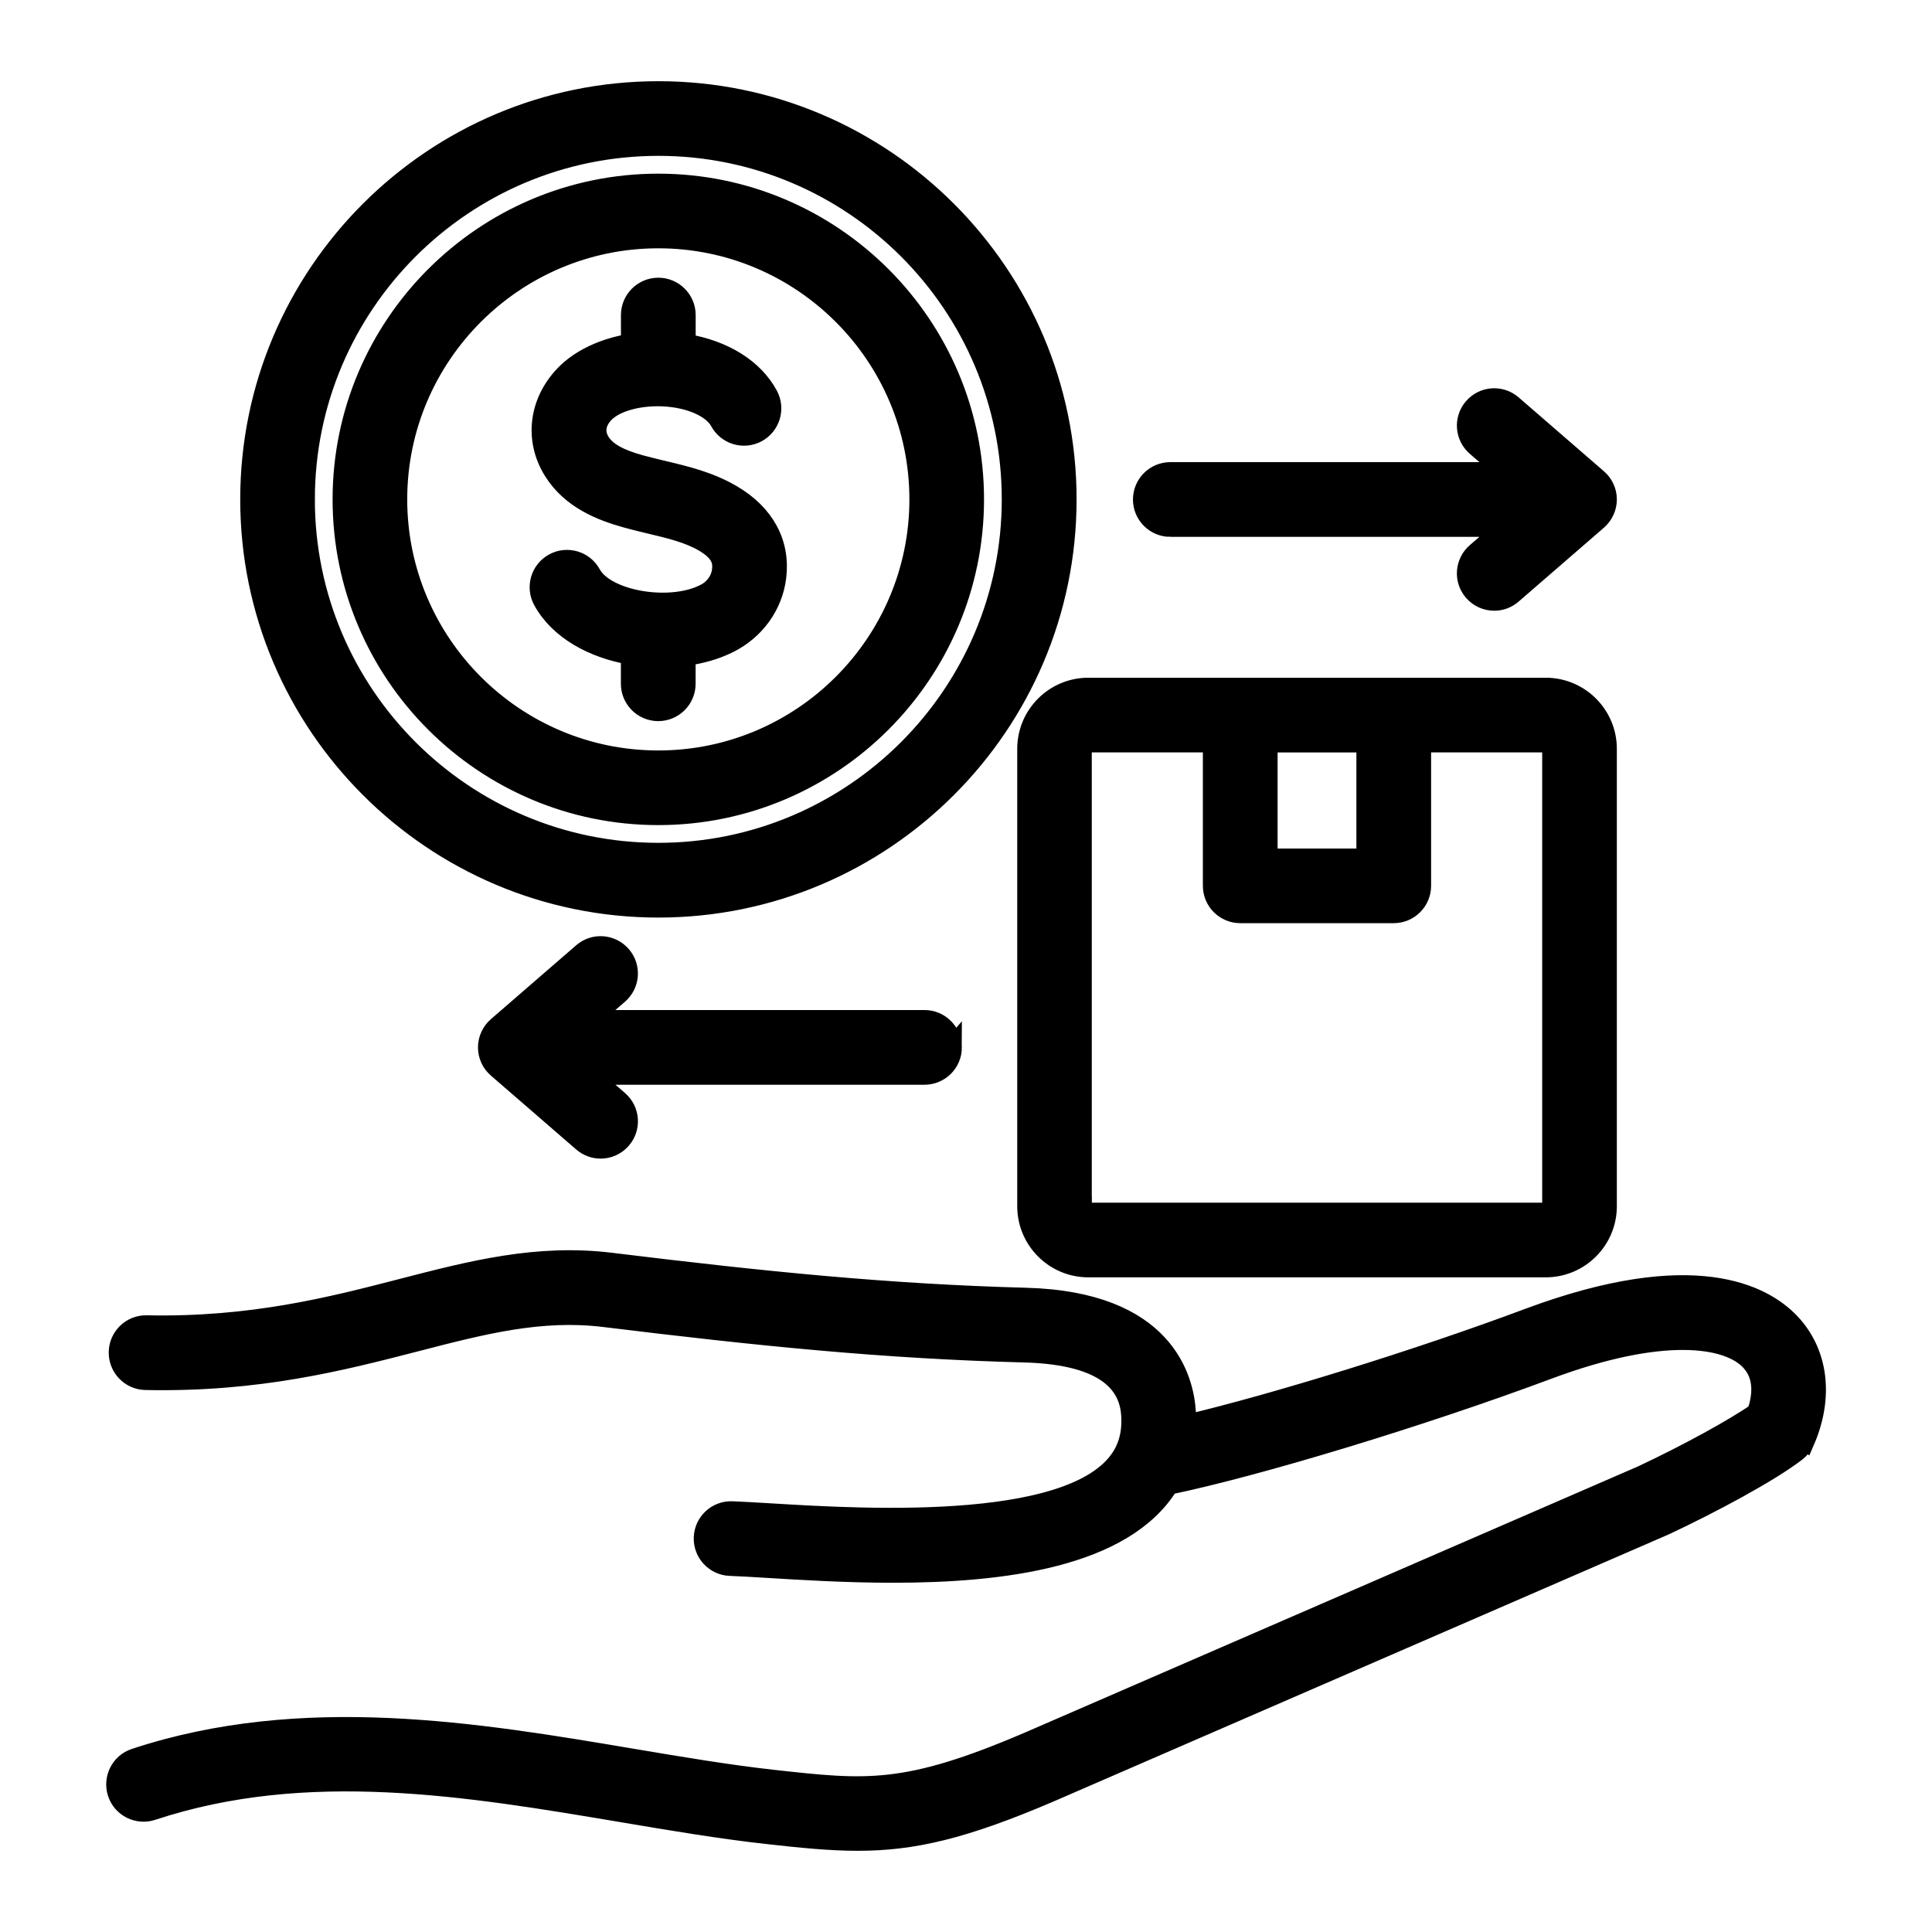
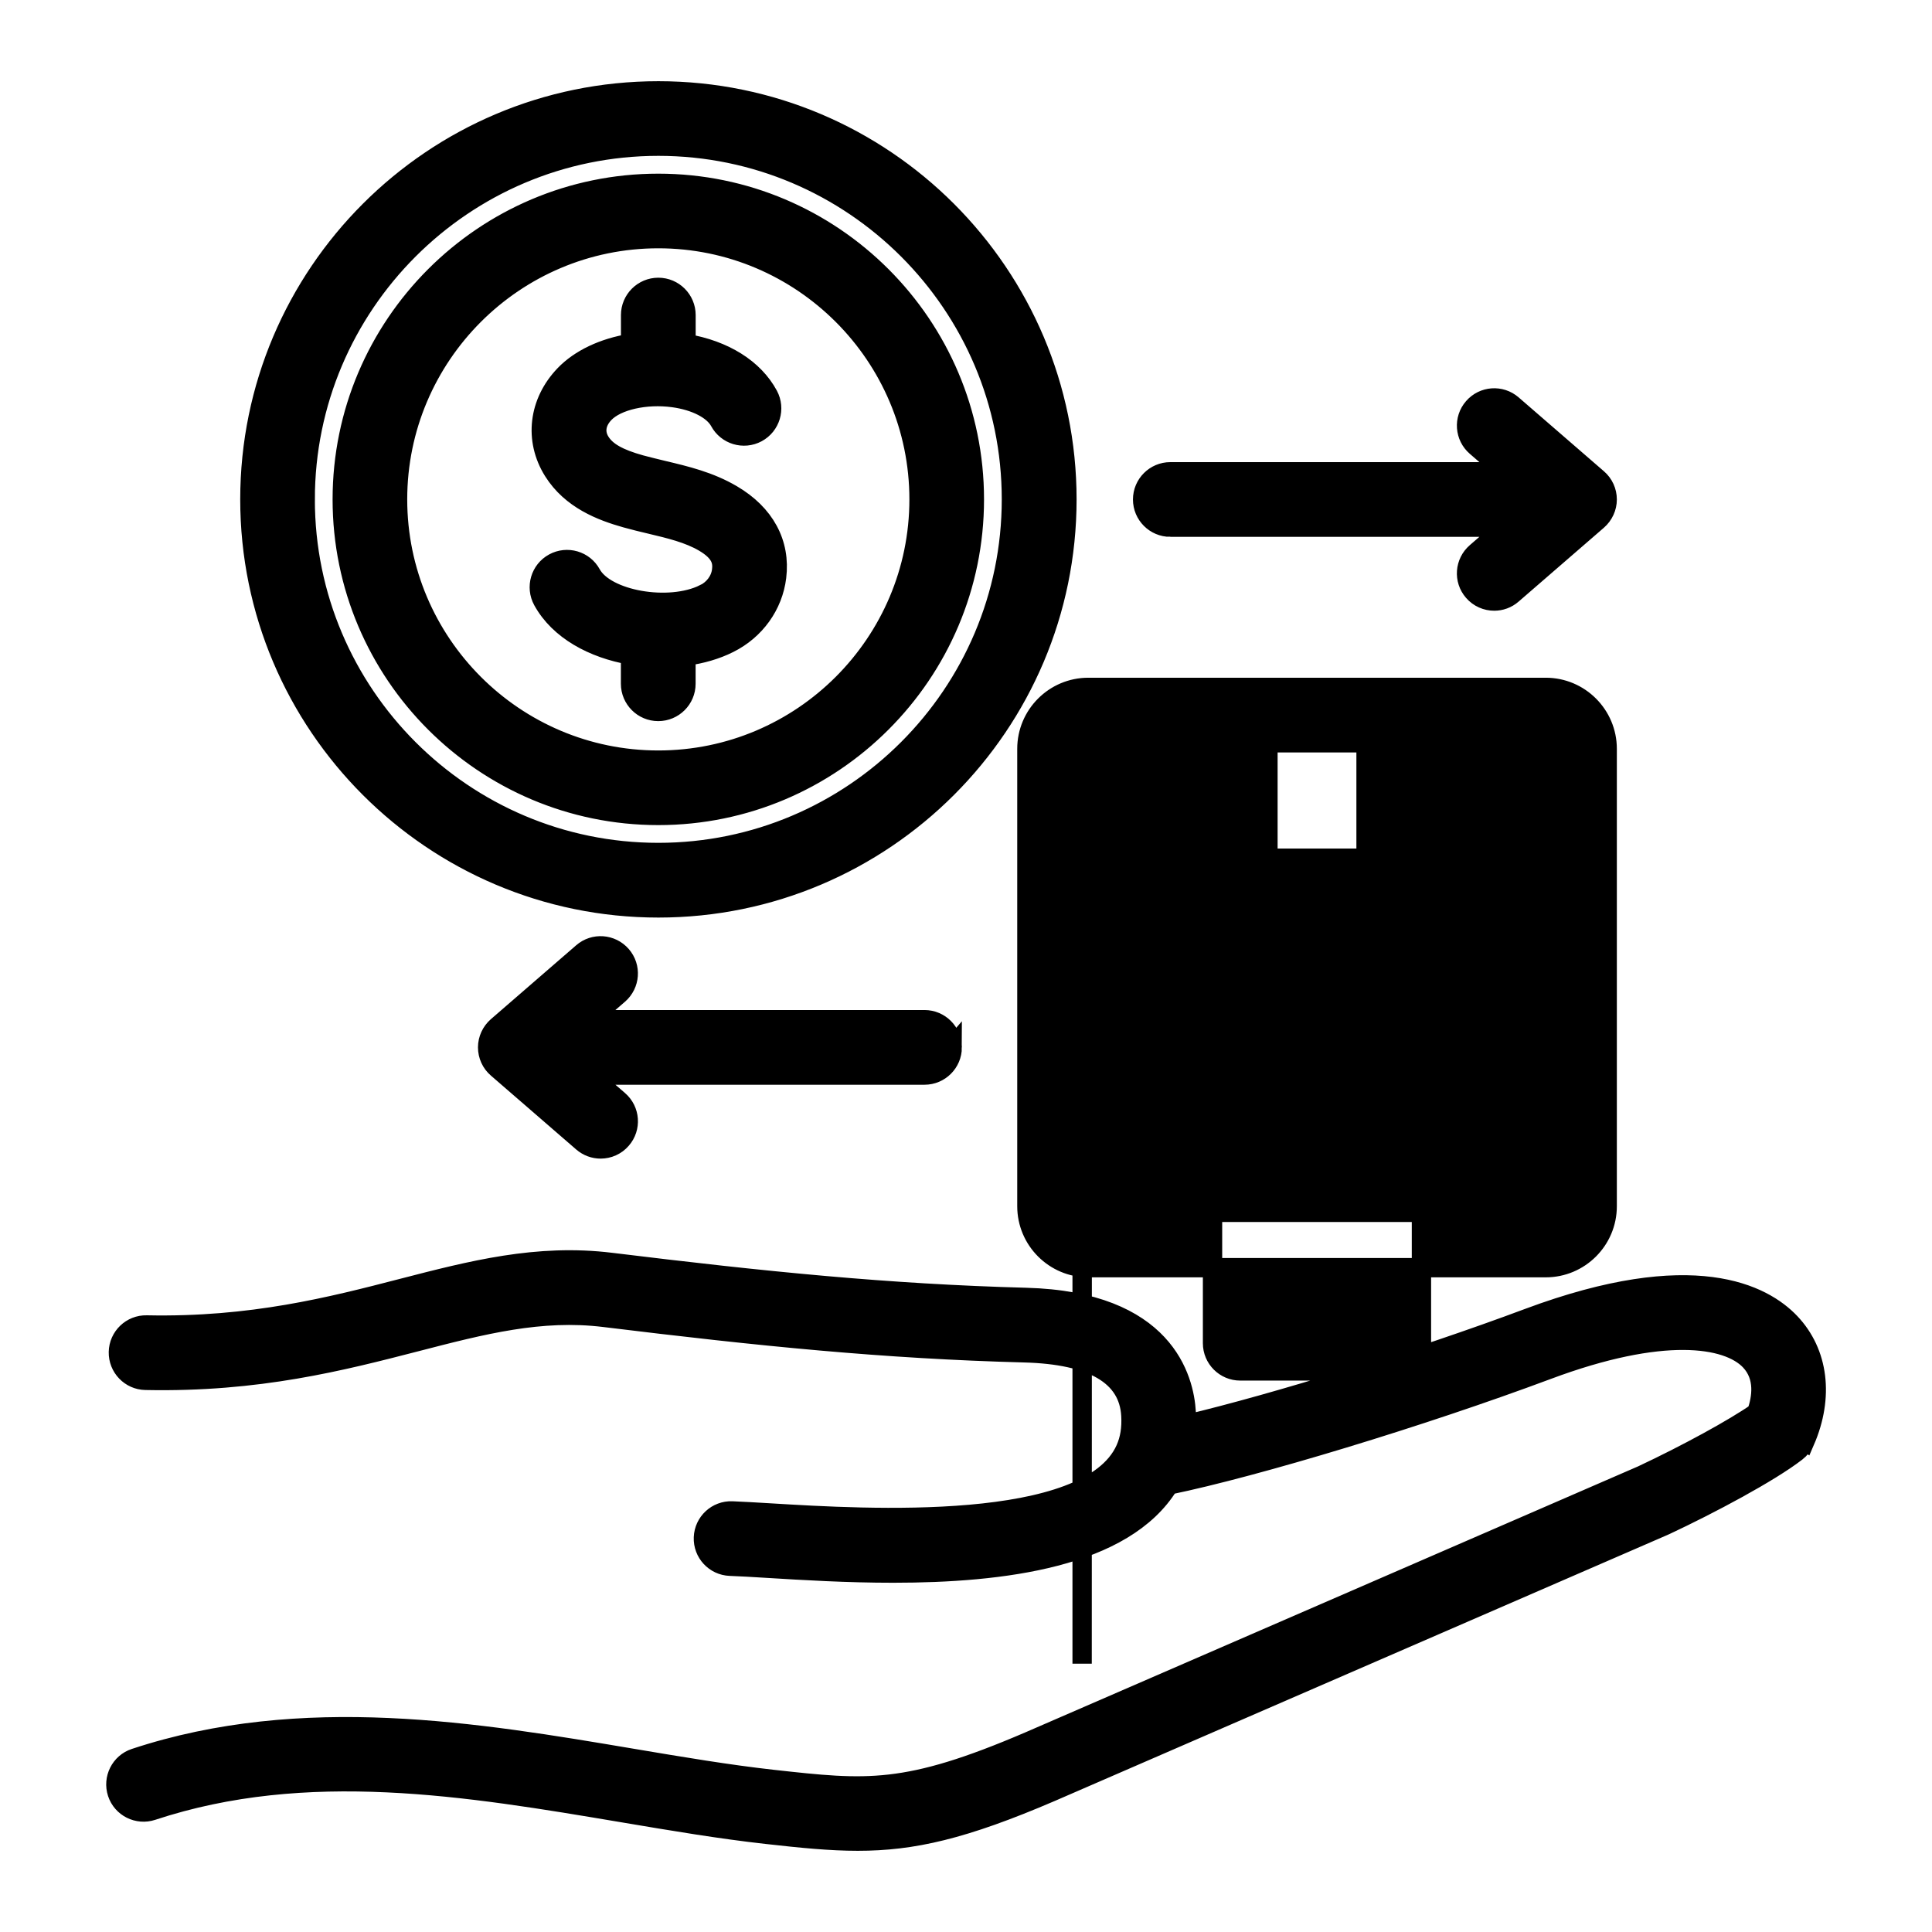
<svg xmlns="http://www.w3.org/2000/svg" viewBox="0 0 100 100" fill-rule="evenodd">
-   <path d="m93.418 74.59c-0.098 0.223-0.246 0.414-0.438 0.562-1.391 1.078-4.5 2.731-6.797 3.805-0.012 0.008-0.023 0.012-0.035 0.016l-31.75 13.785c-4.539 1.949-7.152 2.539-10 2.539-1.426 0-2.906-0.148-4.719-0.352-2.391-0.266-4.844-0.68-7.438-1.117-8.047-1.355-16.363-2.754-24.363-0.109-0.75 0.246-1.562-0.16-1.809-0.91-0.246-0.75 0.16-1.562 0.91-1.809 8.676-2.867 17.742-1.34 25.738 0.008 2.555 0.43 4.969 0.836 7.281 1.094 4.867 0.539 6.883 0.766 13.266-1.973l31.727-13.773c2.324-1.09 4.762-2.426 5.934-3.242 0.262-0.75 0.438-1.855-0.344-2.68-1.164-1.23-4.531-1.754-10.48 0.469-6.519 2.434-15.059 5.023-19.602 5.961-2.324 3.777-8.602 4.559-14.27 4.559-2.387 0-4.66-0.137-6.492-0.25-0.766-0.047-1.426-0.086-1.953-0.105-0.789-0.031-1.406-0.695-1.375-1.488 0.031-0.789 0.695-1.406 1.488-1.375 0.559 0.023 1.234 0.062 2.016 0.109 4.914 0.297 16.418 0.992 18.34-3.309 0.227-0.508 0.32-1.078 0.281-1.742-0.117-2.059-1.973-3.148-5.516-3.242-7.227-0.191-13.676-0.844-21.738-1.832-3.289-0.402-6.289 0.371-9.758 1.27-3.828 0.988-8.164 2.109-13.992 1.988-0.789-0.016-1.418-0.672-1.402-1.465 0.016-0.789 0.672-1.422 1.465-1.402 5.43 0.113 9.566-0.953 13.215-1.898 3.598-0.93 6.992-1.809 10.824-1.34 7.977 0.977 14.352 1.621 21.465 1.812 7.199 0.191 8.203 4.223 8.301 5.945 0.012 0.215 0.016 0.422 0.012 0.629 4.621-1.098 11.945-3.359 17.695-5.508 8.562-3.195 12.172-1.219 13.559 0.242 1.473 1.551 1.754 3.844 0.762 6.133zm-80.484-48.742c0-11.66 9.484-21.145 21.145-21.145s21.145 9.484 21.145 21.145-9.484 21.145-21.145 21.145-21.145-9.484-21.145-21.145zm2.863 0c0 10.078 8.199 18.277 18.277 18.277s18.277-8.199 18.277-18.277c0.004-10.082-8.195-18.281-18.273-18.281-10.082 0-18.281 8.199-18.281 18.281zm1.918 0c0-9.02 7.34-16.359 16.359-16.359 9.023 0 16.359 7.34 16.359 16.359 0 9.023-7.34 16.359-16.359 16.359-9.023 0-16.359-7.34-16.359-16.359zm2.863 0c0 7.441 6.055 13.496 13.496 13.496 7.441 0 13.496-6.055 13.496-13.496s-6.055-13.496-13.496-13.496c-7.441 0-13.496 6.055-13.496 13.496zm15.871 4.891c-1.824 0.906-5.102 0.328-5.844-1.031-0.379-0.695-1.25-0.949-1.945-0.57-0.695 0.379-0.949 1.25-0.57 1.945 0.848 1.547 2.621 2.488 4.547 2.824v1.484c0 0.789 0.641 1.434 1.434 1.434 0.789 0 1.434-0.641 1.434-1.434v-1.43c0.801-0.109 1.562-0.328 2.223-0.66 1.367-0.68 2.289-1.965 2.469-3.434 0.215-1.754-0.605-3.269-2.309-4.269-1.164-0.684-2.383-0.973-3.566-1.254-0.402-0.098-0.781-0.188-1.156-0.289-1.152-0.32-1.777-0.676-2.098-1.191-0.301-0.48-0.219-1.016 0.219-1.473 0.637-0.664 2.137-1.004 3.566-0.809 1.148 0.156 2.066 0.629 2.394 1.234 0.375 0.695 1.242 0.957 1.941 0.582 0.695-0.375 0.957-1.242 0.582-1.941-0.742-1.379-2.285-2.344-4.262-2.676v-1.473c0-0.789-0.641-1.434-1.434-1.434-0.789 0-1.434 0.641-1.434 1.434v1.465c-1.391 0.227-2.621 0.797-3.422 1.633-1.355 1.414-1.586 3.367-0.582 4.973 0.93 1.484 2.496 2.078 3.758 2.434 0.43 0.121 0.855 0.223 1.266 0.32 1.02 0.242 1.984 0.473 2.777 0.938 0.895 0.527 0.969 1.008 0.914 1.453-0.062 0.512-0.398 0.969-0.902 1.219zm19.883 4.84h23.676c1.754 0 3.18 1.426 3.18 3.18v23.676c0 1.754-1.426 3.18-3.18 3.18h-23.676c-1.754 0-3.18-1.426-3.18-3.18v-23.676c0-1.754 1.426-3.18 3.18-3.18zm9.297 8.84h5.078v-5.973h-5.078zm-9.613 18.016c0 0.172 0.145 0.316 0.316 0.316h23.676c0.172 0 0.316-0.145 0.316-0.316v-23.676c0-0.172-0.145-0.316-0.316-0.316h-6.434v7.406c0 0.789-0.641 1.434-1.434 1.434h-7.945c-0.789 0-1.434-0.641-1.434-1.434v-7.406h-6.434c-0.172 0-0.316 0.145-0.316 0.316v23.676zm4.559-35.148h17.34l-1.512 1.309c-0.598 0.52-0.664 1.422-0.145 2.019 0.281 0.328 0.684 0.496 1.082 0.496 0.332 0 0.664-0.113 0.938-0.352l4.414-3.824c0.312-0.273 0.496-0.668 0.496-1.082 0-0.414-0.18-0.812-0.496-1.082l-4.414-3.824c-0.598-0.52-1.504-0.453-2.019 0.145-0.52 0.598-0.453 1.504 0.145 2.019l1.512 1.309h-17.34c-0.789 0-1.434 0.641-1.434 1.434 0 0.789 0.641 1.434 1.434 1.434zm-11.289 26.926c0-0.789-0.641-1.434-1.434-1.434h-17.34l1.512-1.309c0.598-0.52 0.664-1.422 0.145-2.019-0.52-0.598-1.422-0.664-2.019-0.145l-4.414 3.824c-0.312 0.273-0.496 0.668-0.496 1.082 0 0.414 0.18 0.812 0.496 1.082l4.414 3.824c0.27 0.234 0.605 0.352 0.938 0.352 0.402 0 0.801-0.168 1.082-0.496 0.52-0.598 0.453-1.504-0.145-2.019l-1.512-1.309h17.34c0.789 0 1.434-0.641 1.434-1.434z" stroke-width="1" stroke="black" />
+   <path d="m93.418 74.59c-0.098 0.223-0.246 0.414-0.438 0.562-1.391 1.078-4.5 2.731-6.797 3.805-0.012 0.008-0.023 0.012-0.035 0.016l-31.75 13.785c-4.539 1.949-7.152 2.539-10 2.539-1.426 0-2.906-0.148-4.719-0.352-2.391-0.266-4.844-0.68-7.438-1.117-8.047-1.355-16.363-2.754-24.363-0.109-0.75 0.246-1.562-0.16-1.809-0.91-0.246-0.75 0.16-1.562 0.91-1.809 8.676-2.867 17.742-1.34 25.738 0.008 2.555 0.43 4.969 0.836 7.281 1.094 4.867 0.539 6.883 0.766 13.266-1.973l31.727-13.773c2.324-1.09 4.762-2.426 5.934-3.242 0.262-0.75 0.438-1.855-0.344-2.68-1.164-1.23-4.531-1.754-10.48 0.469-6.519 2.434-15.059 5.023-19.602 5.961-2.324 3.777-8.602 4.559-14.27 4.559-2.387 0-4.66-0.137-6.492-0.25-0.766-0.047-1.426-0.086-1.953-0.105-0.789-0.031-1.406-0.695-1.375-1.488 0.031-0.789 0.695-1.406 1.488-1.375 0.559 0.023 1.234 0.062 2.016 0.109 4.914 0.297 16.418 0.992 18.34-3.309 0.227-0.508 0.32-1.078 0.281-1.742-0.117-2.059-1.973-3.148-5.516-3.242-7.227-0.191-13.676-0.844-21.738-1.832-3.289-0.402-6.289 0.371-9.758 1.27-3.828 0.988-8.164 2.109-13.992 1.988-0.789-0.016-1.418-0.672-1.402-1.465 0.016-0.789 0.672-1.422 1.465-1.402 5.43 0.113 9.566-0.953 13.215-1.898 3.598-0.93 6.992-1.809 10.824-1.34 7.977 0.977 14.352 1.621 21.465 1.812 7.199 0.191 8.203 4.223 8.301 5.945 0.012 0.215 0.016 0.422 0.012 0.629 4.621-1.098 11.945-3.359 17.695-5.508 8.562-3.195 12.172-1.219 13.559 0.242 1.473 1.551 1.754 3.844 0.762 6.133zm-80.484-48.742c0-11.66 9.484-21.145 21.145-21.145s21.145 9.484 21.145 21.145-9.484 21.145-21.145 21.145-21.145-9.484-21.145-21.145zm2.863 0c0 10.078 8.199 18.277 18.277 18.277s18.277-8.199 18.277-18.277c0.004-10.082-8.195-18.281-18.273-18.281-10.082 0-18.281 8.199-18.281 18.281zm1.918 0c0-9.02 7.34-16.359 16.359-16.359 9.023 0 16.359 7.34 16.359 16.359 0 9.023-7.34 16.359-16.359 16.359-9.023 0-16.359-7.34-16.359-16.359zm2.863 0c0 7.441 6.055 13.496 13.496 13.496 7.441 0 13.496-6.055 13.496-13.496s-6.055-13.496-13.496-13.496c-7.441 0-13.496 6.055-13.496 13.496zm15.871 4.891c-1.824 0.906-5.102 0.328-5.844-1.031-0.379-0.695-1.25-0.949-1.945-0.57-0.695 0.379-0.949 1.25-0.57 1.945 0.848 1.547 2.621 2.488 4.547 2.824v1.484c0 0.789 0.641 1.434 1.434 1.434 0.789 0 1.434-0.641 1.434-1.434v-1.43c0.801-0.109 1.562-0.328 2.223-0.66 1.367-0.68 2.289-1.965 2.469-3.434 0.215-1.754-0.605-3.269-2.309-4.269-1.164-0.684-2.383-0.973-3.566-1.254-0.402-0.098-0.781-0.188-1.156-0.289-1.152-0.32-1.777-0.676-2.098-1.191-0.301-0.48-0.219-1.016 0.219-1.473 0.637-0.664 2.137-1.004 3.566-0.809 1.148 0.156 2.066 0.629 2.394 1.234 0.375 0.695 1.242 0.957 1.941 0.582 0.695-0.375 0.957-1.242 0.582-1.941-0.742-1.379-2.285-2.344-4.262-2.676v-1.473c0-0.789-0.641-1.434-1.434-1.434-0.789 0-1.434 0.641-1.434 1.434v1.465c-1.391 0.227-2.621 0.797-3.422 1.633-1.355 1.414-1.586 3.367-0.582 4.973 0.93 1.484 2.496 2.078 3.758 2.434 0.43 0.121 0.855 0.223 1.266 0.32 1.02 0.242 1.984 0.473 2.777 0.938 0.895 0.527 0.969 1.008 0.914 1.453-0.062 0.512-0.398 0.969-0.902 1.219zm19.883 4.84h23.676c1.754 0 3.18 1.426 3.18 3.18v23.676c0 1.754-1.426 3.18-3.18 3.18h-23.676c-1.754 0-3.18-1.426-3.18-3.18v-23.676c0-1.754 1.426-3.18 3.18-3.18zm9.297 8.84h5.078v-5.973h-5.078zm-9.613 18.016c0 0.172 0.145 0.316 0.316 0.316h23.676c0.172 0 0.316-0.145 0.316-0.316c0-0.172-0.145-0.316-0.316-0.316h-6.434v7.406c0 0.789-0.641 1.434-1.434 1.434h-7.945c-0.789 0-1.434-0.641-1.434-1.434v-7.406h-6.434c-0.172 0-0.316 0.145-0.316 0.316v23.676zm4.559-35.148h17.34l-1.512 1.309c-0.598 0.52-0.664 1.422-0.145 2.019 0.281 0.328 0.684 0.496 1.082 0.496 0.332 0 0.664-0.113 0.938-0.352l4.414-3.824c0.312-0.273 0.496-0.668 0.496-1.082 0-0.414-0.18-0.812-0.496-1.082l-4.414-3.824c-0.598-0.52-1.504-0.453-2.019 0.145-0.52 0.598-0.453 1.504 0.145 2.019l1.512 1.309h-17.34c-0.789 0-1.434 0.641-1.434 1.434 0 0.789 0.641 1.434 1.434 1.434zm-11.289 26.926c0-0.789-0.641-1.434-1.434-1.434h-17.34l1.512-1.309c0.598-0.52 0.664-1.422 0.145-2.019-0.52-0.598-1.422-0.664-2.019-0.145l-4.414 3.824c-0.312 0.273-0.496 0.668-0.496 1.082 0 0.414 0.18 0.812 0.496 1.082l4.414 3.824c0.27 0.234 0.605 0.352 0.938 0.352 0.402 0 0.801-0.168 1.082-0.496 0.52-0.598 0.453-1.504-0.145-2.019l-1.512-1.309h17.34c0.789 0 1.434-0.641 1.434-1.434z" stroke-width="1" stroke="black" />
</svg>